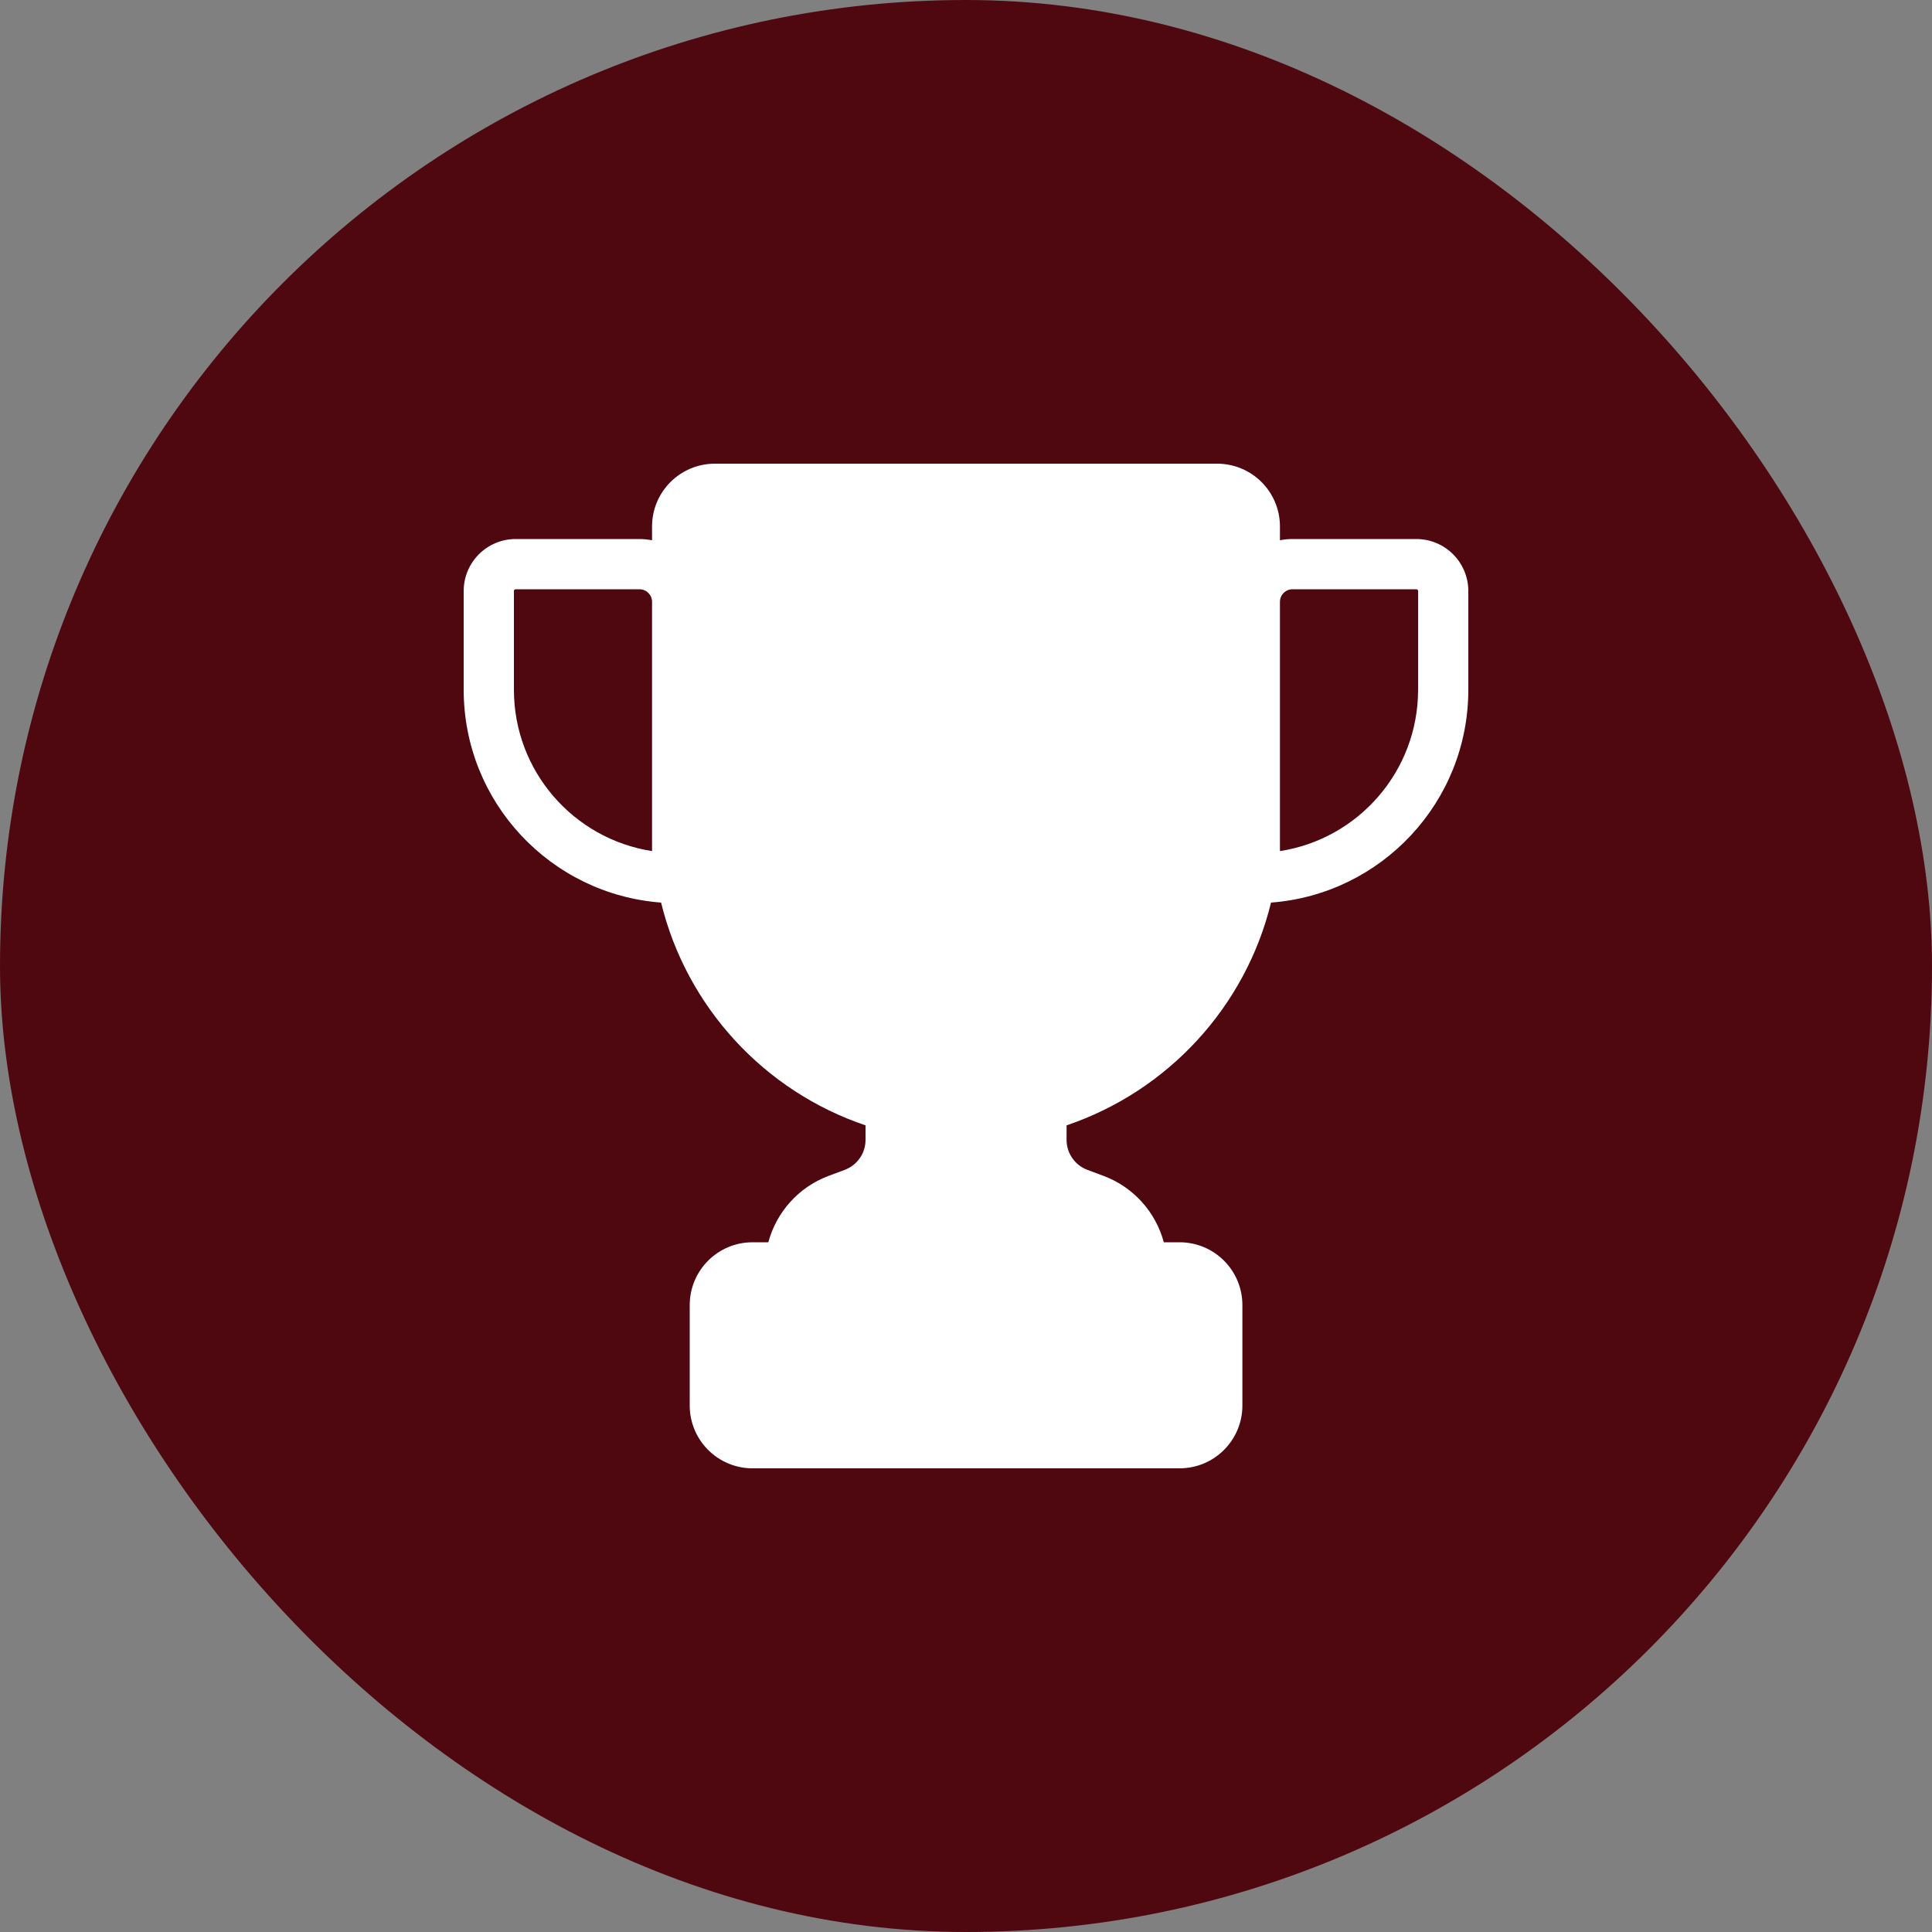
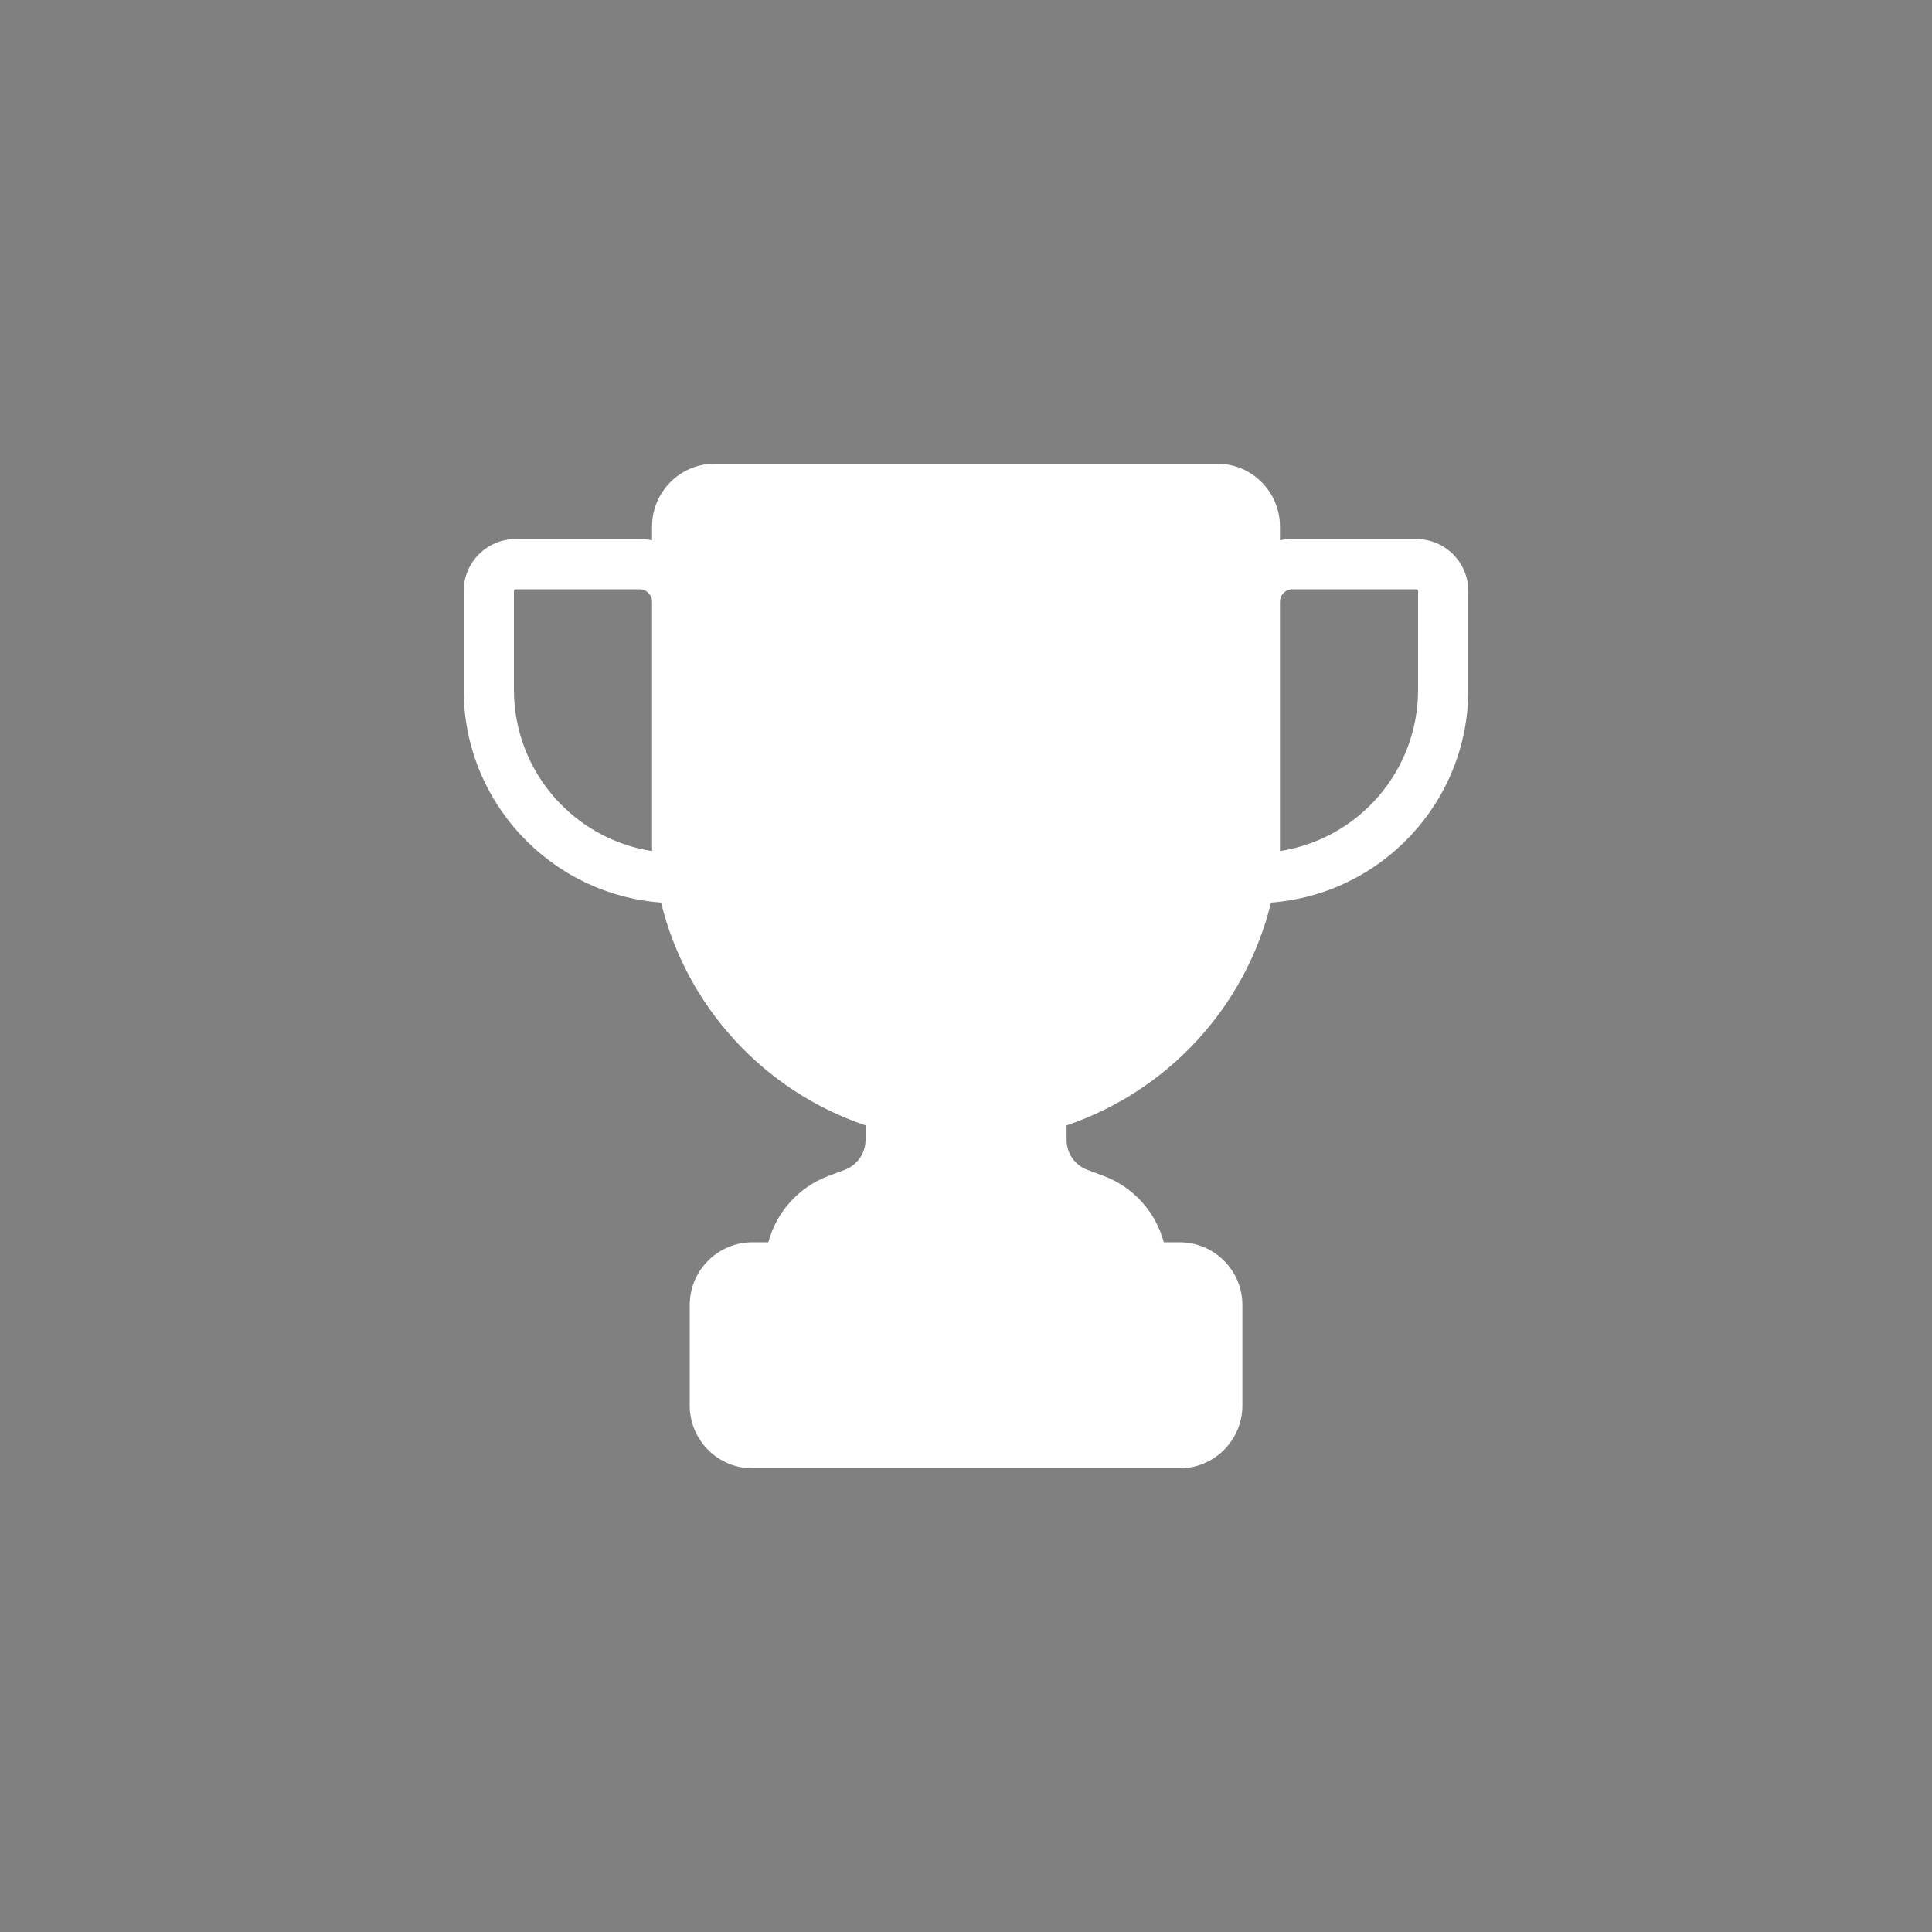
<svg xmlns="http://www.w3.org/2000/svg" width="50" height="50" viewBox="0 0 50 50" fill="none">
  <rect x="0" y="0" width="50" height="50" fill="#808080" stroke="none" />
-   <rect width="50" height="50" rx="25" fill="#4F080F" />
  <path fill-rule="evenodd" clip-rule="evenodd" d="M16.875 13.982V13.625C16.875 12.728 17.603 12 18.5 12H31.5C32.397 12 33.125 12.728 33.125 13.625V13.982C33.229 13.96 33.34 13.95 33.45 13.95H36.654C37.399 13.95 38 14.555 38 15.296V17.85C38 20.762 35.748 23.144 32.894 23.359C32.234 26.066 30.216 28.24 27.603 29.124V29.501C27.603 29.846 27.818 30.154 28.14 30.275L28.565 30.434C29.342 30.727 29.911 31.373 30.119 32.15H30.528C31.425 32.15 32.153 32.878 32.153 33.775V36.375C32.153 37.272 31.425 38 30.528 38H19.475C18.578 38 17.85 37.272 17.85 36.375V33.775C17.85 32.878 18.578 32.15 19.475 32.15H19.884C20.093 31.373 20.661 30.727 21.438 30.434L21.864 30.275C22.186 30.151 22.4 29.846 22.4 29.501V29.124C19.787 28.244 17.769 26.066 17.109 23.359C14.252 23.144 12 20.762 12 17.85V15.296C12 14.551 12.604 13.95 13.345 13.95H16.55C16.66 13.95 16.771 13.963 16.875 13.982ZM16.875 15.575C16.875 15.396 16.729 15.25 16.55 15.25H13.345C13.319 15.25 13.3 15.27 13.3 15.296V17.85C13.3 19.962 14.85 21.714 16.875 22.026V15.575ZM33.125 22.026C35.15 21.714 36.7 19.962 36.7 17.85V15.296C36.7 15.27 36.681 15.25 36.654 15.25H33.45C33.271 15.25 33.125 15.396 33.125 15.575V22.026Z" fill="white" />
</svg>